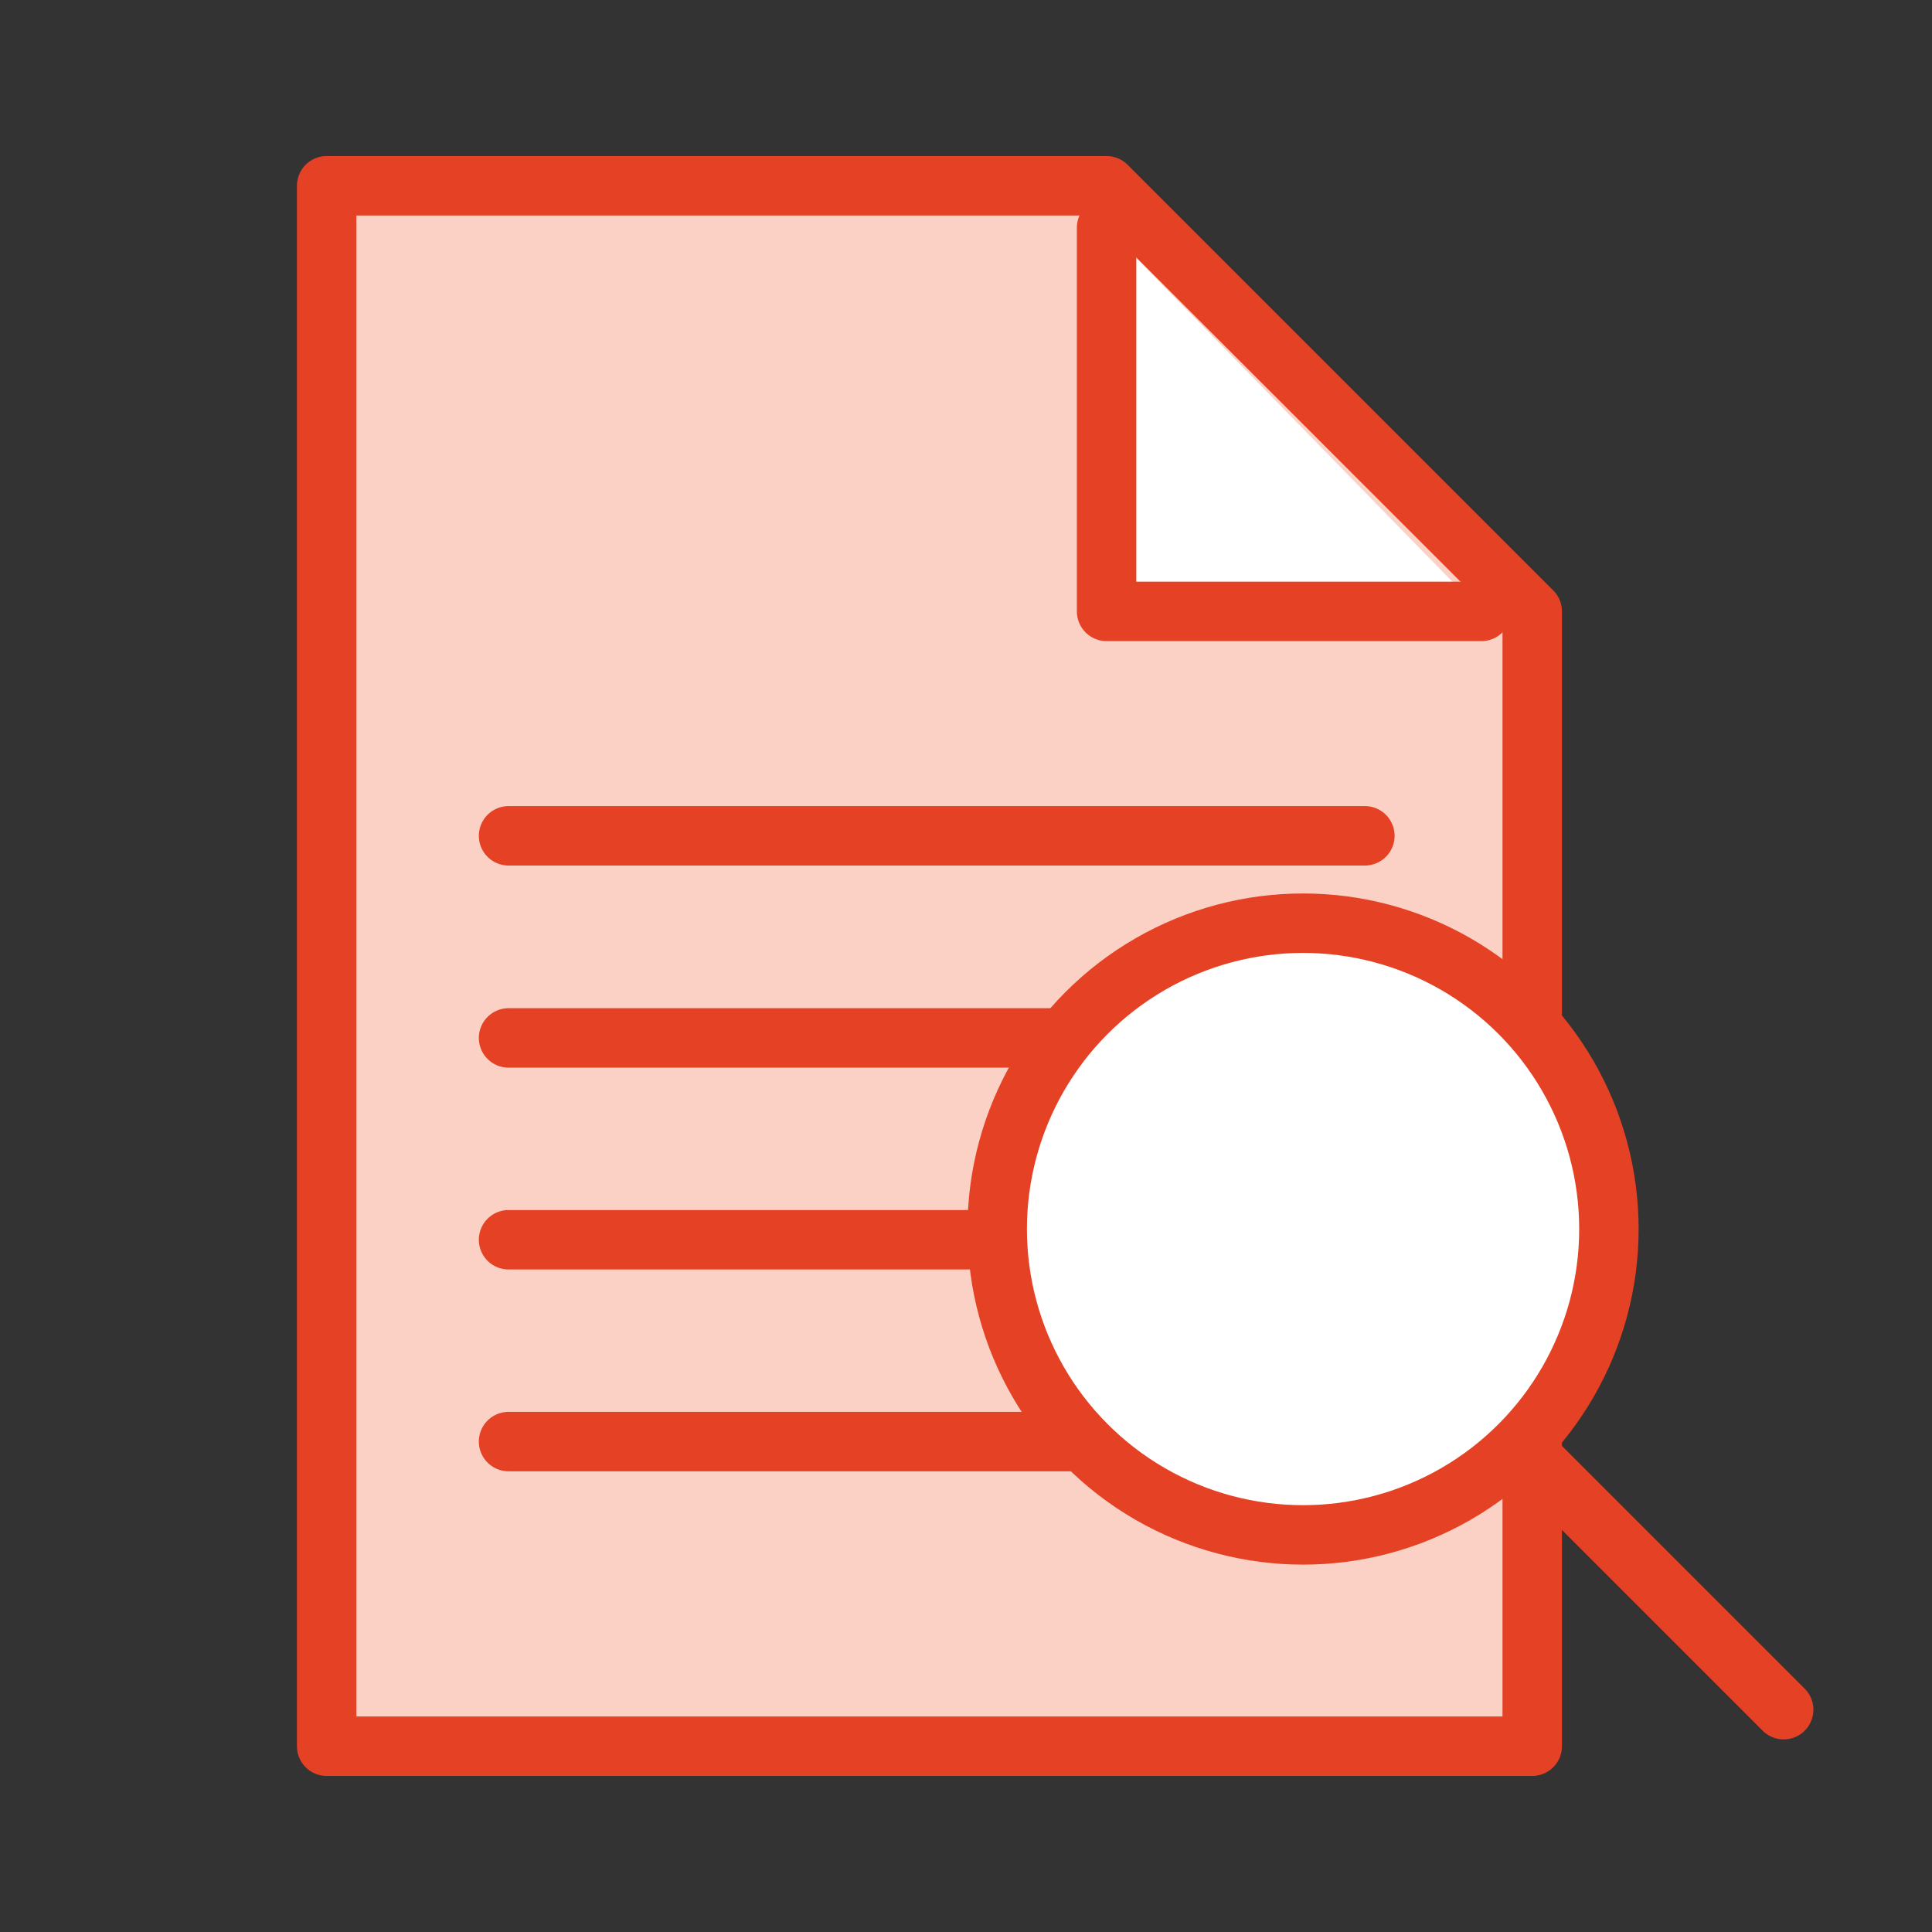
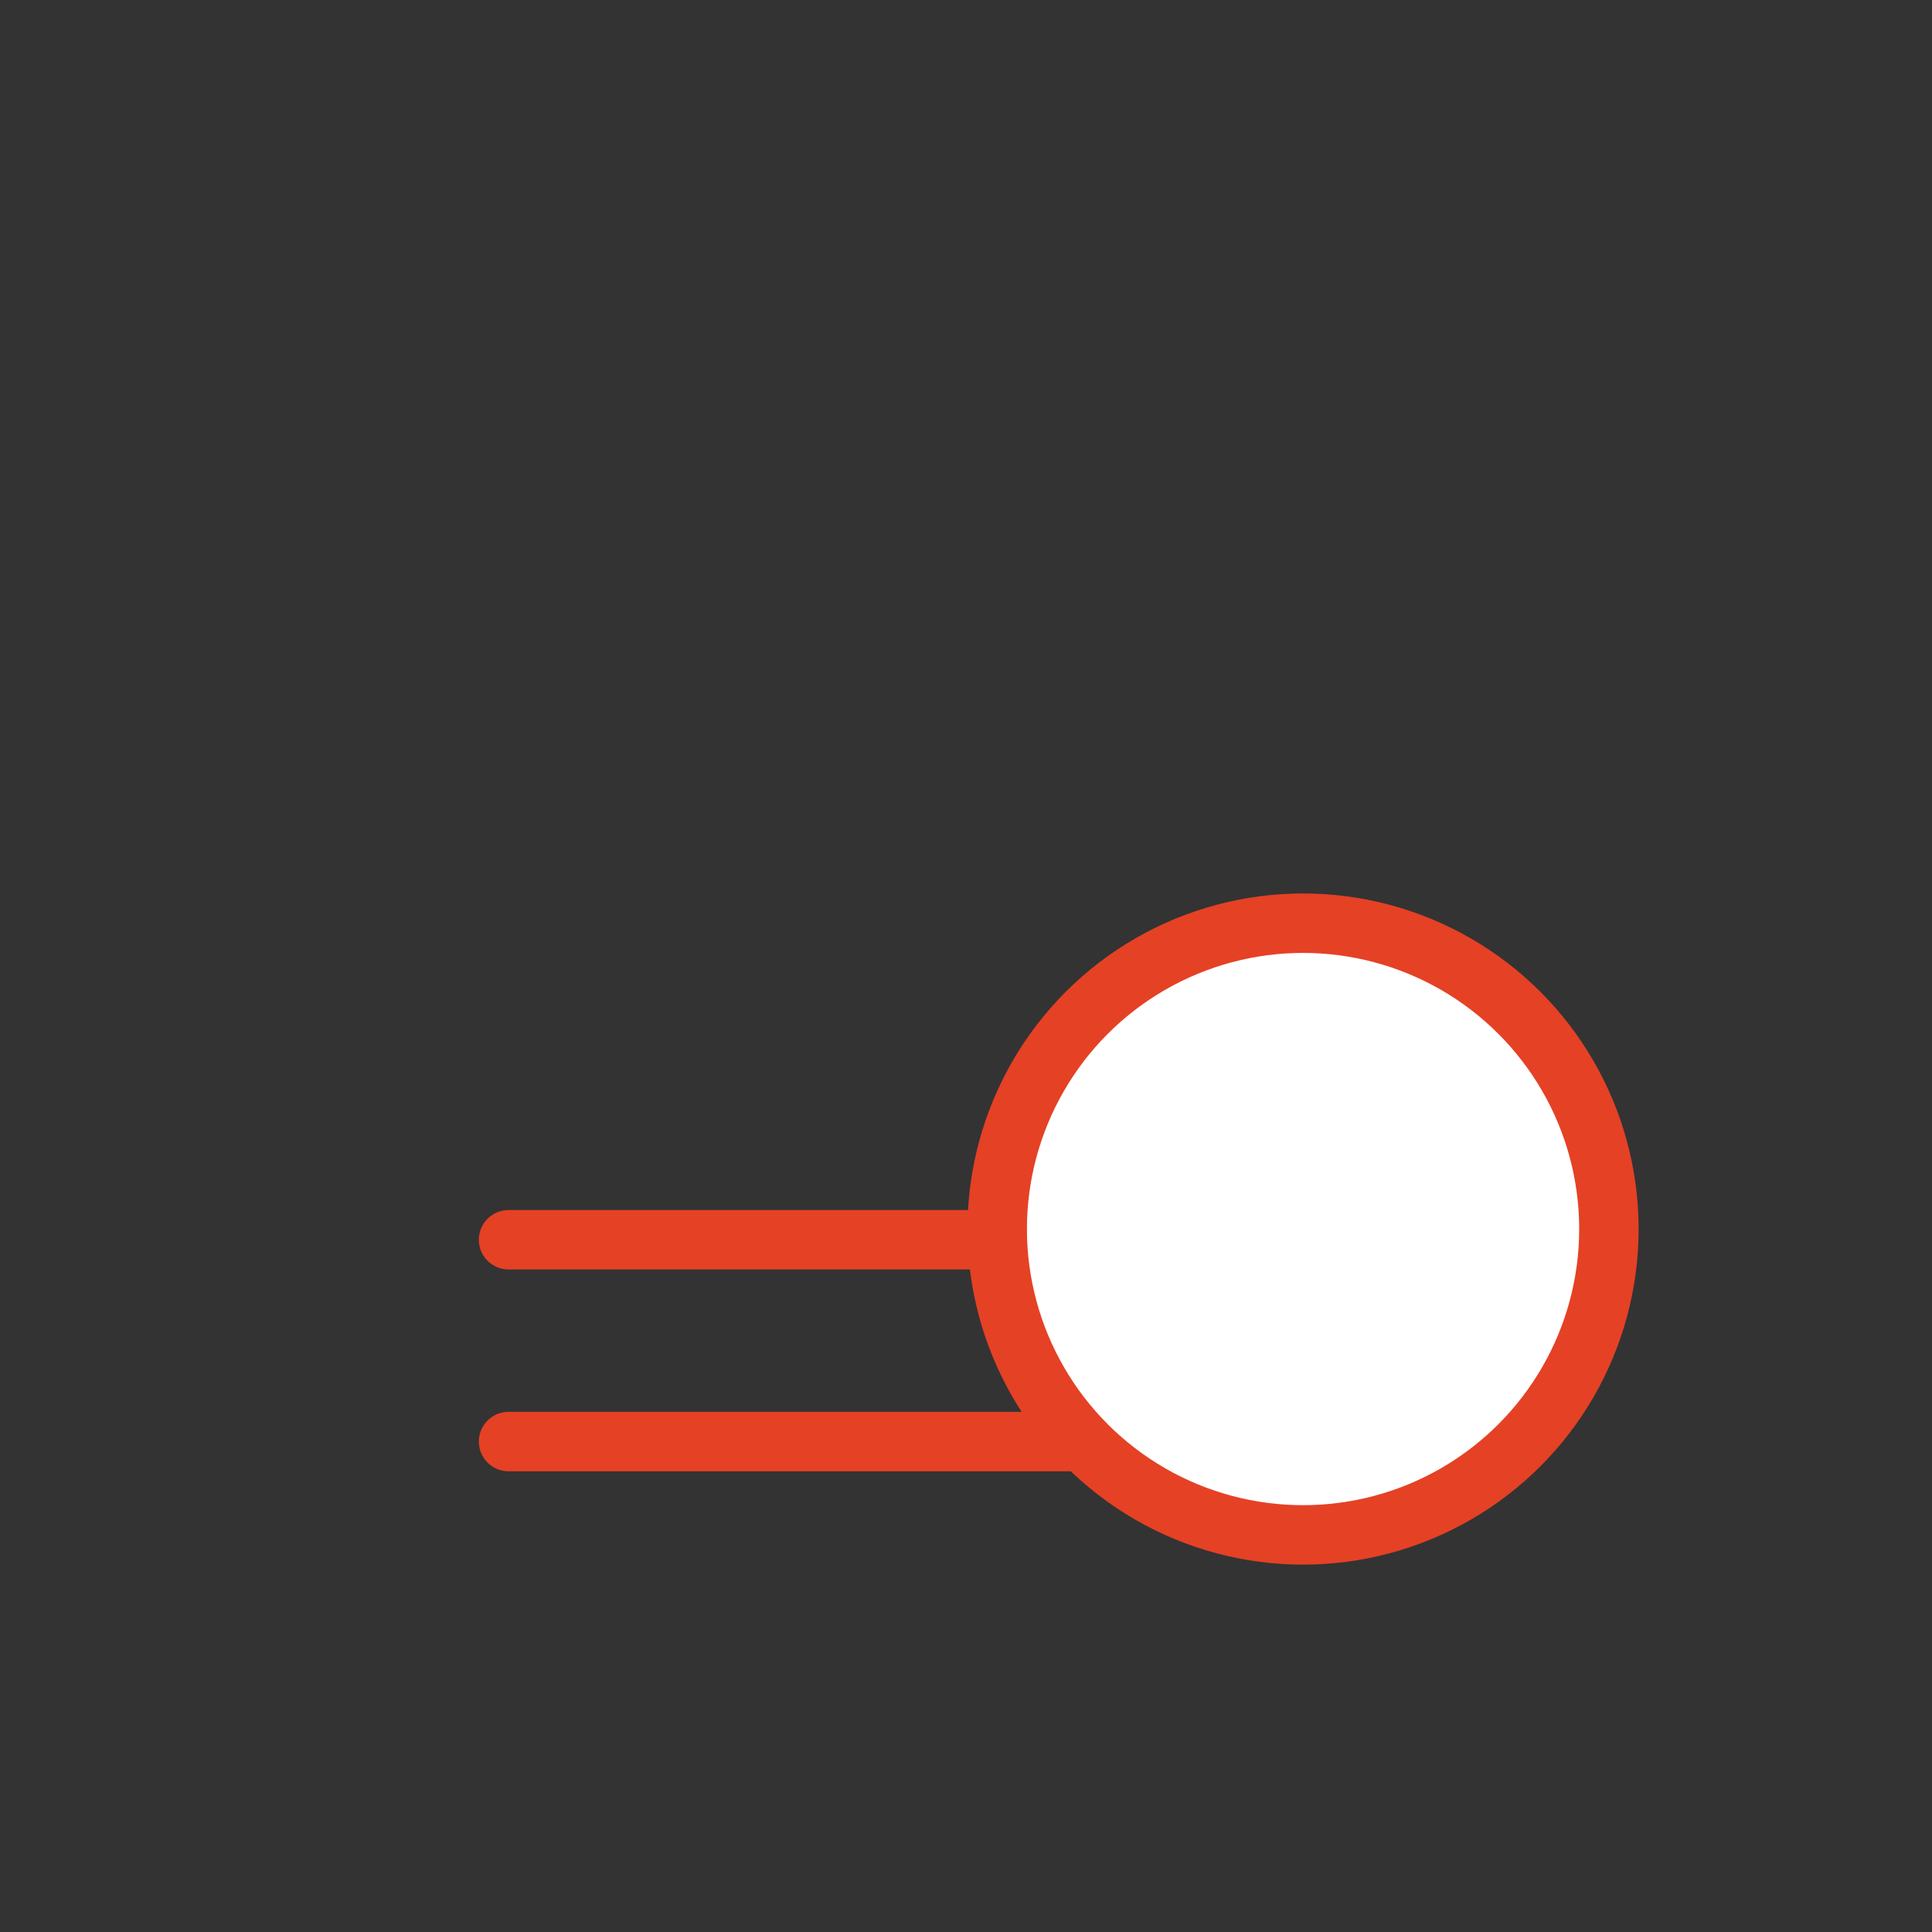
<svg xmlns="http://www.w3.org/2000/svg" version="1.1" id="Layer_1" x="0px" y="0px" viewBox="0 0 65 65" style="enable-background:new 0 0 65 65;" xml:space="preserve">
  <rect x="0" y="0" width="65" height="65" fill="#333333" stroke="none" />
  <style type="text/css">
	.st0{fill:#FAD1C4;stroke:#E54125;stroke-width:2;stroke-linecap:round;stroke-linejoin:round;stroke-miterlimit:10;}
	.st1{fill:#FFFFFF;stroke:#E54125;stroke-width:2;stroke-linecap:round;stroke-linejoin:round;stroke-miterlimit:10;}
	.st2{fill:none;stroke:#E54125;stroke-width:2;stroke-linecap:round;stroke-linejoin:round;stroke-miterlimit:10;}
	.st3{fill:#E54226;stroke:#E54125;stroke-width:2;stroke-linecap:round;stroke-linejoin:round;stroke-miterlimit:10;}
</style>
  <g>
    <g>
      <g>
        <g>
-           <polygon class="st0" points="51.55,52.78 51.55,20.57 37.23,6.25 10.99,6.25 10.99,52.82 10.99,53.25 10.99,58.75 51.55,58.75       51.55,52.78     " />
-           <polyline class="st1" points="37.23,7.66 37.23,20.57 49.84,20.57     " />
-         </g>
+           </g>
        <g>
-           <line class="st2" x1="17.11" y1="28.12" x2="45.92" y2="28.12" />
-         </g>
+           </g>
        <g>
-           <line class="st2" x1="17.11" y1="34.92" x2="45.92" y2="34.92" />
-         </g>
+           </g>
        <g>
          <line class="st2" x1="17.11" y1="41.71" x2="45.92" y2="41.71" />
        </g>
        <g>
          <line class="st2" x1="17.11" y1="48.5" x2="36.86" y2="48.5" />
        </g>
      </g>
    </g>
    <g>
-       <line class="st1" x1="60.01" y1="57.52" x2="51.12" y2="48.63" />
      <circle class="st1" cx="43.84" cy="41.35" r="10.29" />
    </g>
  </g>
</svg>